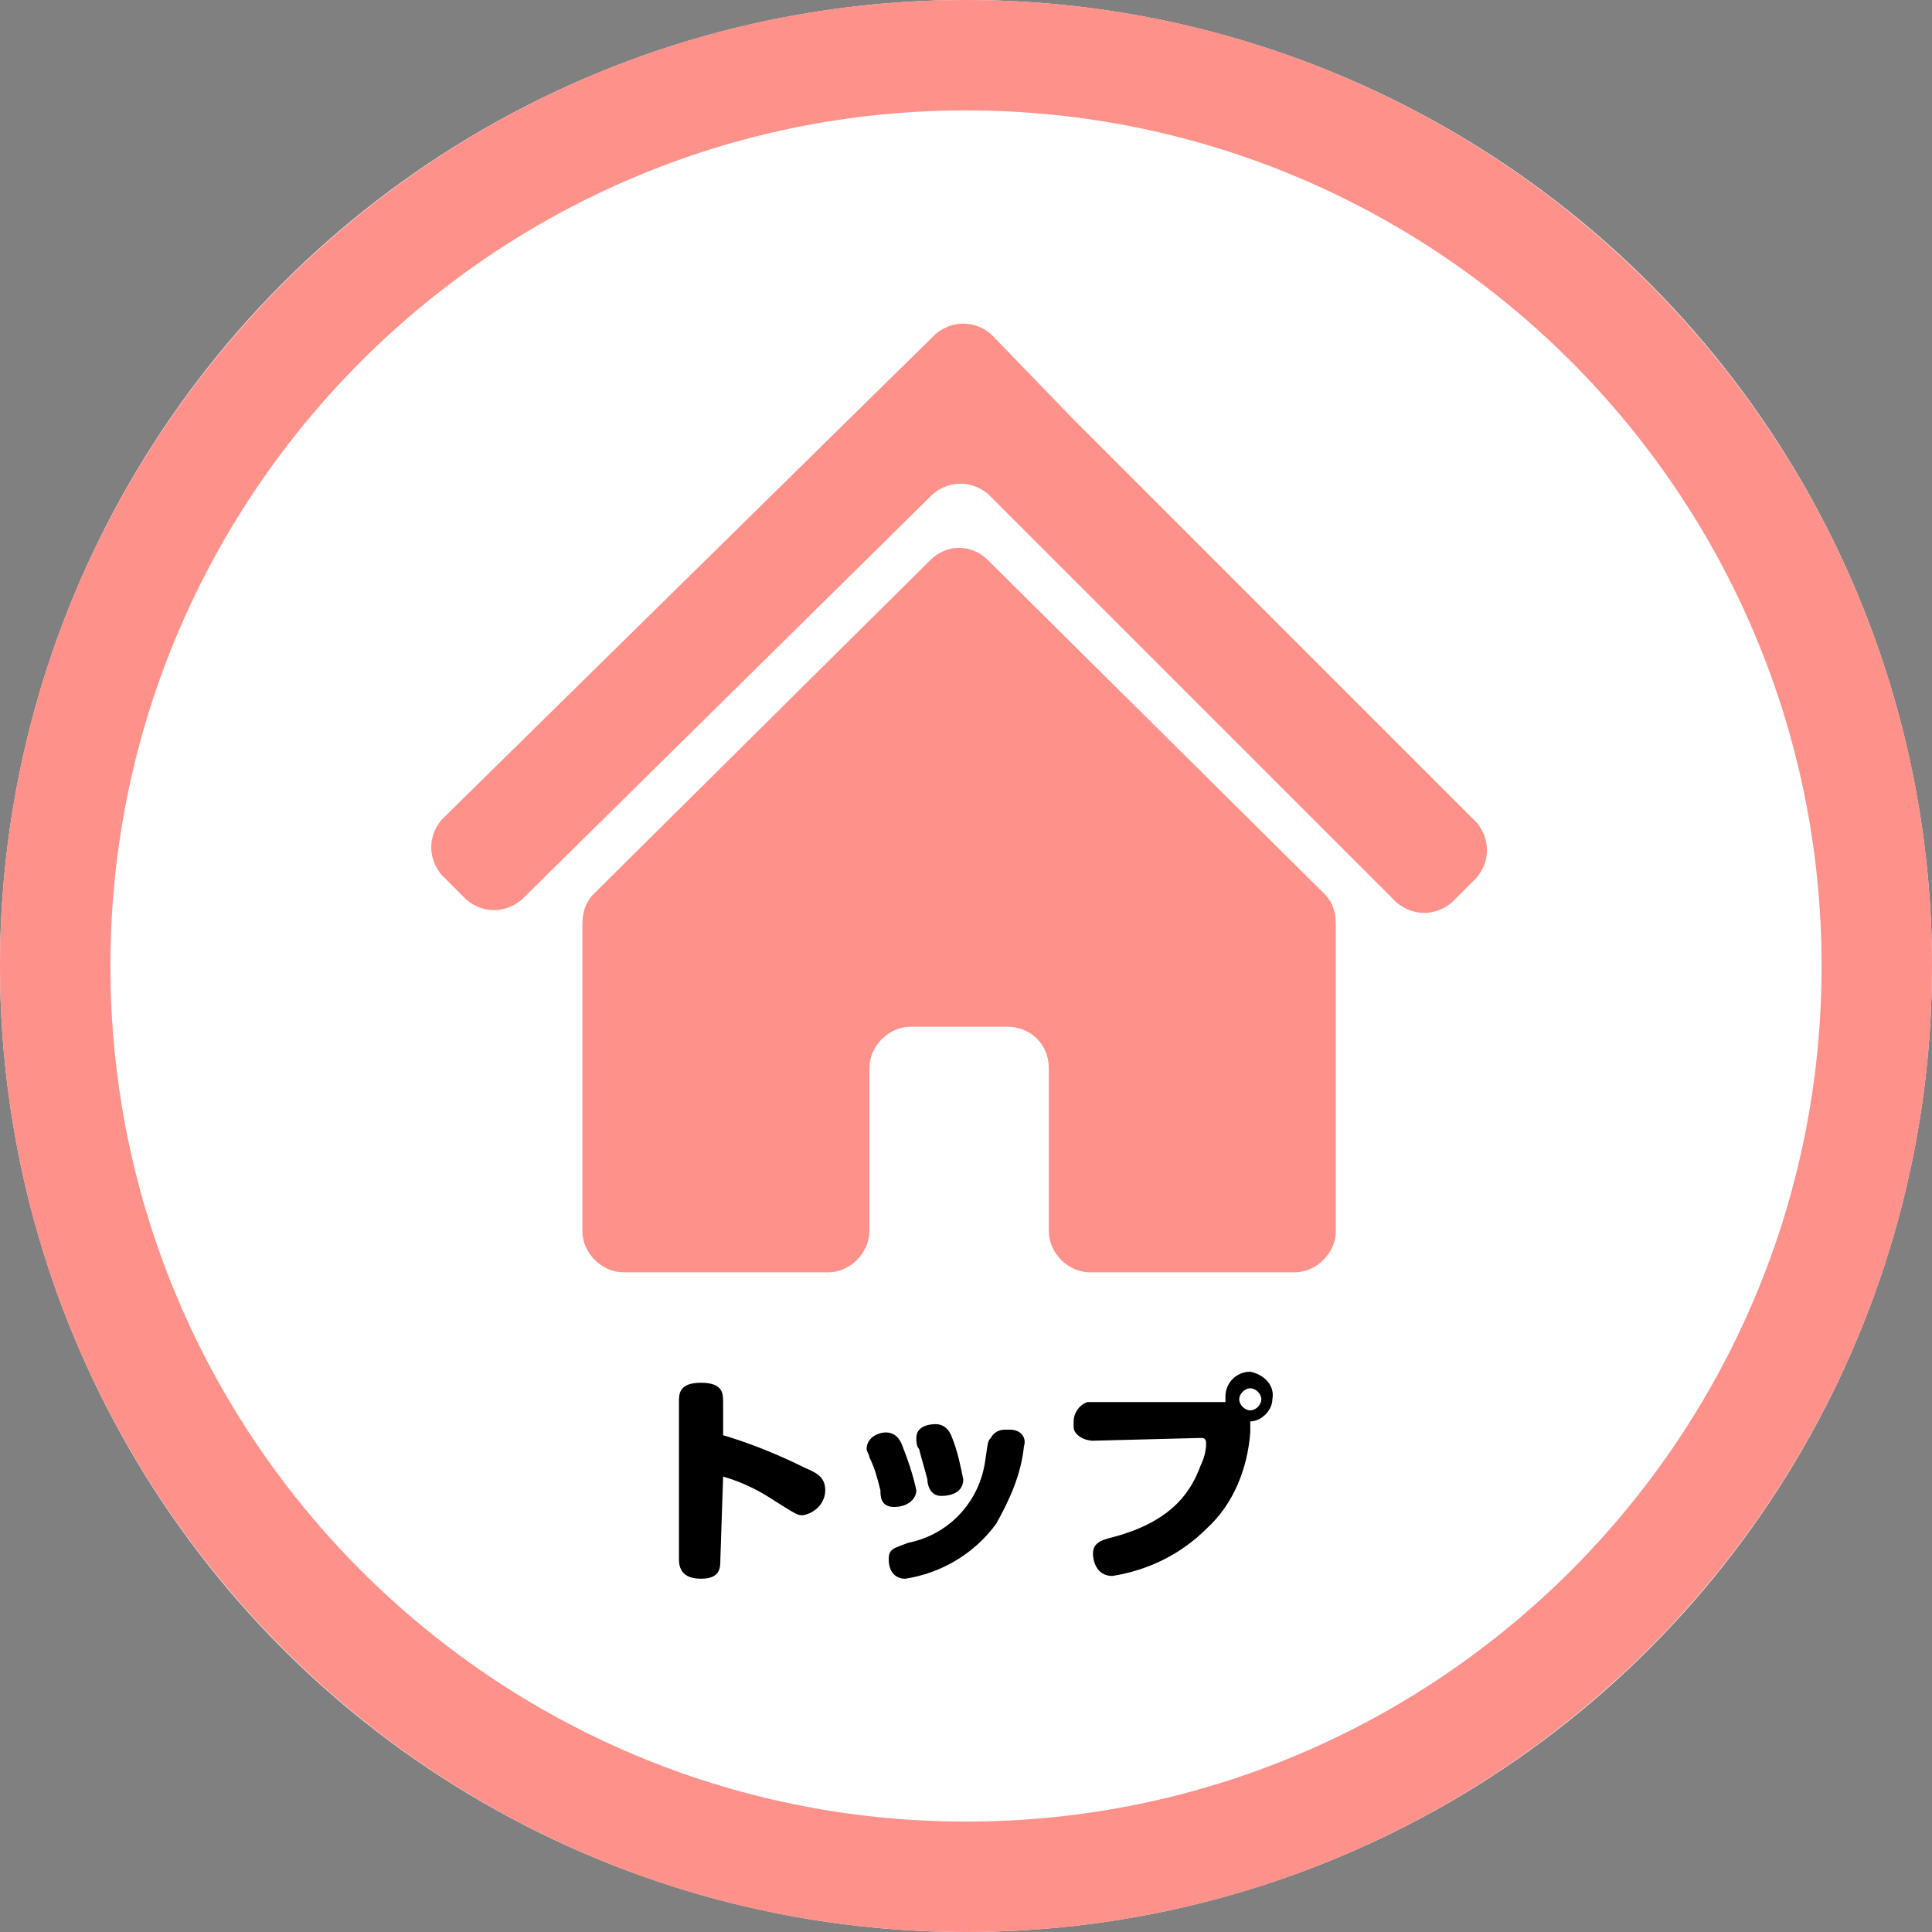
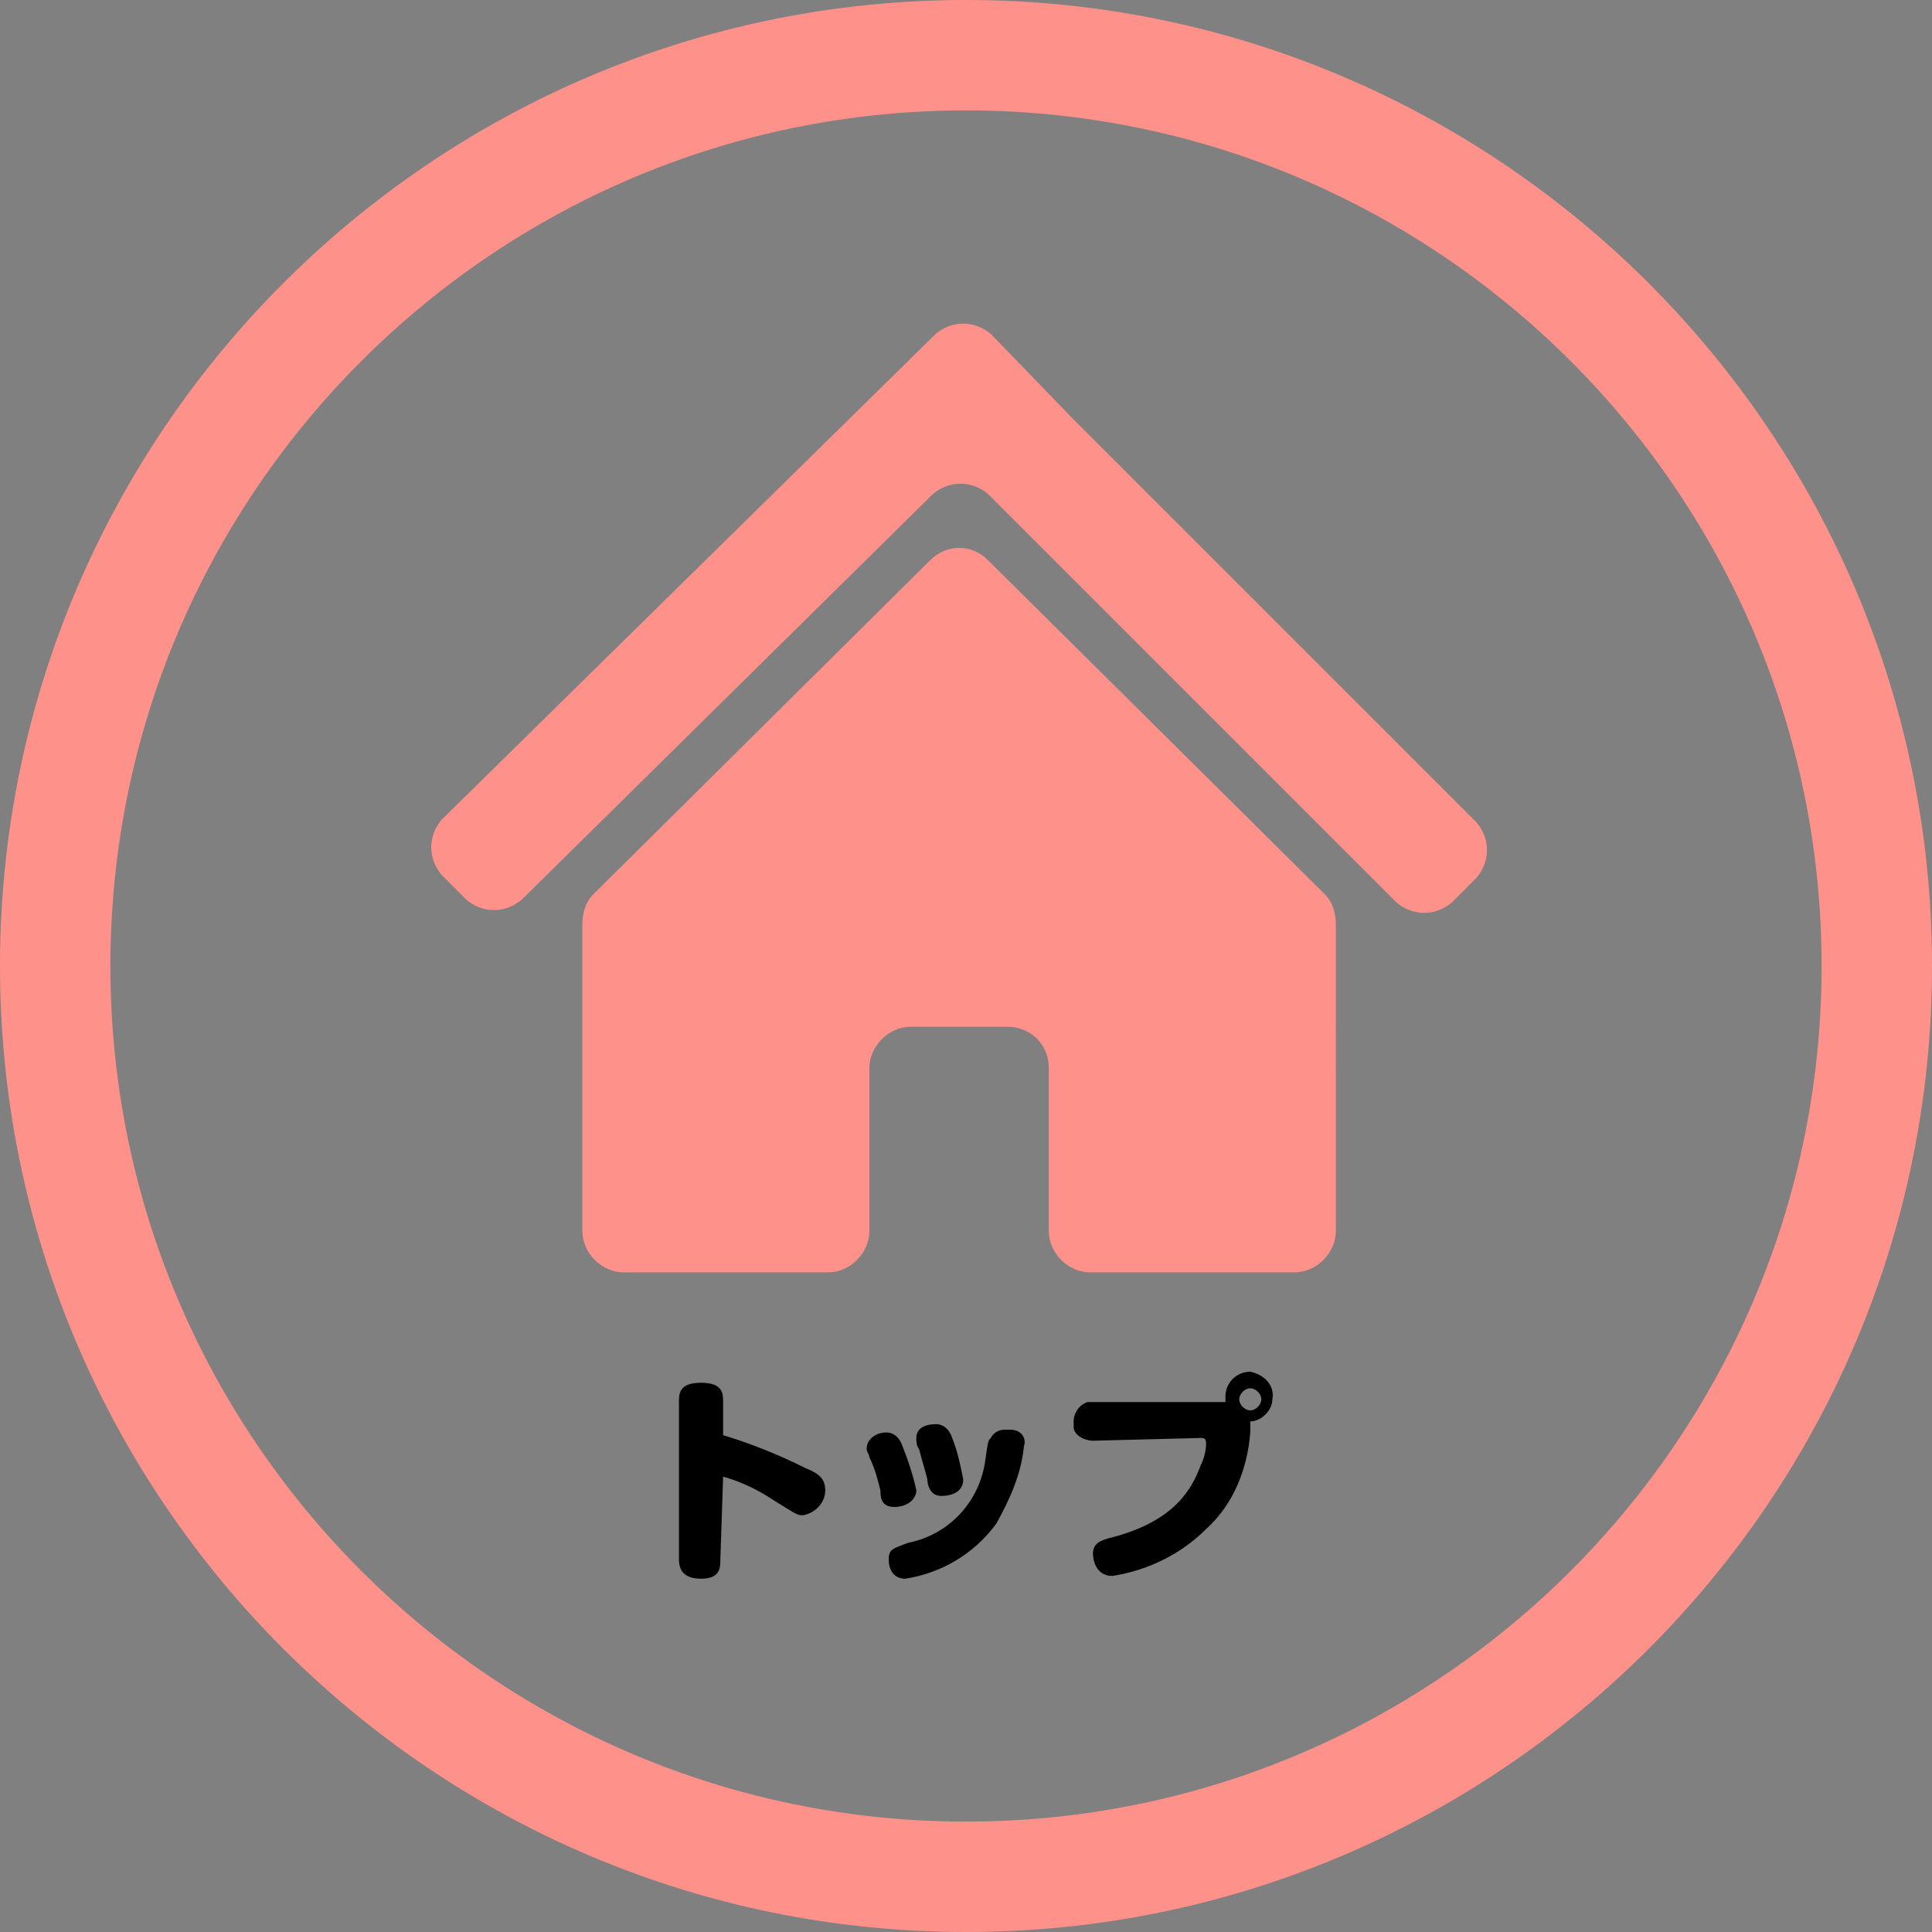
<svg xmlns="http://www.w3.org/2000/svg" version="1.1" id="レイヤー_1" x="0px" y="0px" viewBox="0 0 70 70" style="enable-background:new 0 0 70 70;" xml:space="preserve">
  <rect x="0" y="0" width="70" height="70" fill="#808080" stroke="none" />
  <style type="text/css">
	.st0{fill:#FFFFFF;}
	.st1{fill:#FF918B;}
</style>
  <g id="レイヤー_2_00000132072728979949429770000006659352233239535531_">
    <g id="メニューボタン">
-       <circle class="st0" cx="35" cy="35" r="35" />
      <path class="st1" d="M35,4c17.1,0,31,13.9,31,31S52.1,66,35,66S4,52.1,4,35S17.9,4,35,4 M35,0C15.7,0,0,15.7,0,35s15.7,35,35,35    s35-15.7,35-35S54.3,0,35,0z" />
      <g id="トップ">
        <path d="M26.1,56.5c0,0.3,0,0.7-0.7,0.7s-0.8-0.4-0.8-0.7v-5.7c0-0.3,0-0.7,0.8-0.7s0.8,0.4,0.8,0.7V52c1,0.3,2,0.7,3,1.2     c0.5,0.2,0.7,0.4,0.7,0.8c0,0.4-0.3,0.8-0.8,0.9c-0.2,0-0.2,0-1-0.5c-0.6-0.4-1.2-0.7-1.9-0.9L26.1,56.5z" />
        <path d="M31.9,54c-0.1-0.4-0.2-0.8-0.4-1.2c0-0.1-0.1-0.2-0.1-0.3c0-0.4,0.4-0.6,0.7-0.6s0.5,0.2,0.6,0.5     c0.2,0.5,0.4,1.1,0.5,1.6c0,0.3-0.3,0.6-0.8,0.6S31.9,54.2,31.9,54z M37.1,52.4c-0.1,1-0.5,1.9-1,2.8c-0.8,1.1-2,1.8-3.3,2     c-0.4,0-0.6-0.3-0.6-0.7c0-0.4,0.2-0.4,0.7-0.6c1.5-0.3,2.6-1.5,2.8-3c0.1-0.7,0.1-0.7,0.2-0.8c0.1-0.2,0.3-0.3,0.5-0.3     c0.1,0,0.2,0,0.2,0C37,51.8,37.2,52.1,37.1,52.4z M33.6,53.6c-0.1-0.4-0.2-0.7-0.3-1.1c-0.1-0.1-0.1-0.3-0.1-0.4     c0-0.4,0.4-0.5,0.7-0.5s0.5,0.2,0.6,0.5c0.2,0.5,0.3,1,0.4,1.5c0,0.6-0.7,0.6-0.8,0.6C33.7,54.2,33.6,53.8,33.6,53.6z" />
        <path d="M39.6,52.2c-0.3,0-0.7-0.2-0.7-0.5c0-0.1,0-0.1,0-0.2c0-0.3,0.2-0.6,0.5-0.7c0.1,0,0.1,0,0.2,0h4.3c0.2,0,0.3,0,0.5,0     c0-0.1,0-0.1,0-0.2c0-0.5,0.4-0.9,0.9-0.9c0.5,0.1,0.9,0.5,0.8,1c0,0.4-0.4,0.8-0.8,0.8c0,0.1,0,0.3,0,0.4     c-0.1,1.3-0.6,2.6-1.6,3.5c-0.9,0.9-2.1,1.5-3.4,1.7c-0.6,0-0.7-0.6-0.7-0.8c0-0.4,0.3-0.5,0.7-0.6c2.3-0.6,2.9-1.8,3.2-2.6     c0.1-0.2,0.2-0.5,0.2-0.8c0-0.2-0.1-0.2-0.2-0.2L39.6,52.2z M45.3,50.3c-0.2,0-0.4,0.2-0.4,0.4c0,0.2,0.2,0.4,0.4,0.4     c0,0,0,0,0,0c0.2,0,0.4-0.2,0.4-0.4c0,0,0,0,0,0C45.7,50.5,45.5,50.3,45.3,50.3z" />
        <path class="st1" d="M48.4,24.7l-5.3-5.3l-4.2-4.2l-3-3.1c-0.6-0.5-1.4-0.5-2,0L16,29.7c-0.5,0.6-0.5,1.4,0,2l0.9,0.9     c0.6,0.5,1.4,0.5,2,0l14.9-14.7c0.6-0.5,1.4-0.5,2,0l14.8,14.8c0.6,0.5,1.4,0.5,2,0l0.9-0.9c0.5-0.6,0.5-1.4,0-2L48.4,24.7z" />
        <path class="st1" d="M21.1,33.5v11.1c0,0.8,0.7,1.5,1.5,1.5H30c0.8,0,1.5-0.7,1.5-1.5c0,0,0,0,0,0v-5.9c0-0.8,0.7-1.5,1.5-1.5     h3.5c0.8,0,1.5,0.6,1.5,1.5c0,0,0,0,0,0v5.9c0,0.8,0.7,1.5,1.5,1.5c0,0,0,0,0,0h7.4c0.8,0,1.5-0.7,1.5-1.5V33.5     c0-0.4-0.1-0.8-0.4-1.1L35.8,20.3c-0.6-0.6-1.5-0.6-2.1,0c0,0,0,0,0,0L21.5,32.4C21.2,32.7,21.1,33.1,21.1,33.5z" />
      </g>
    </g>
  </g>
</svg>